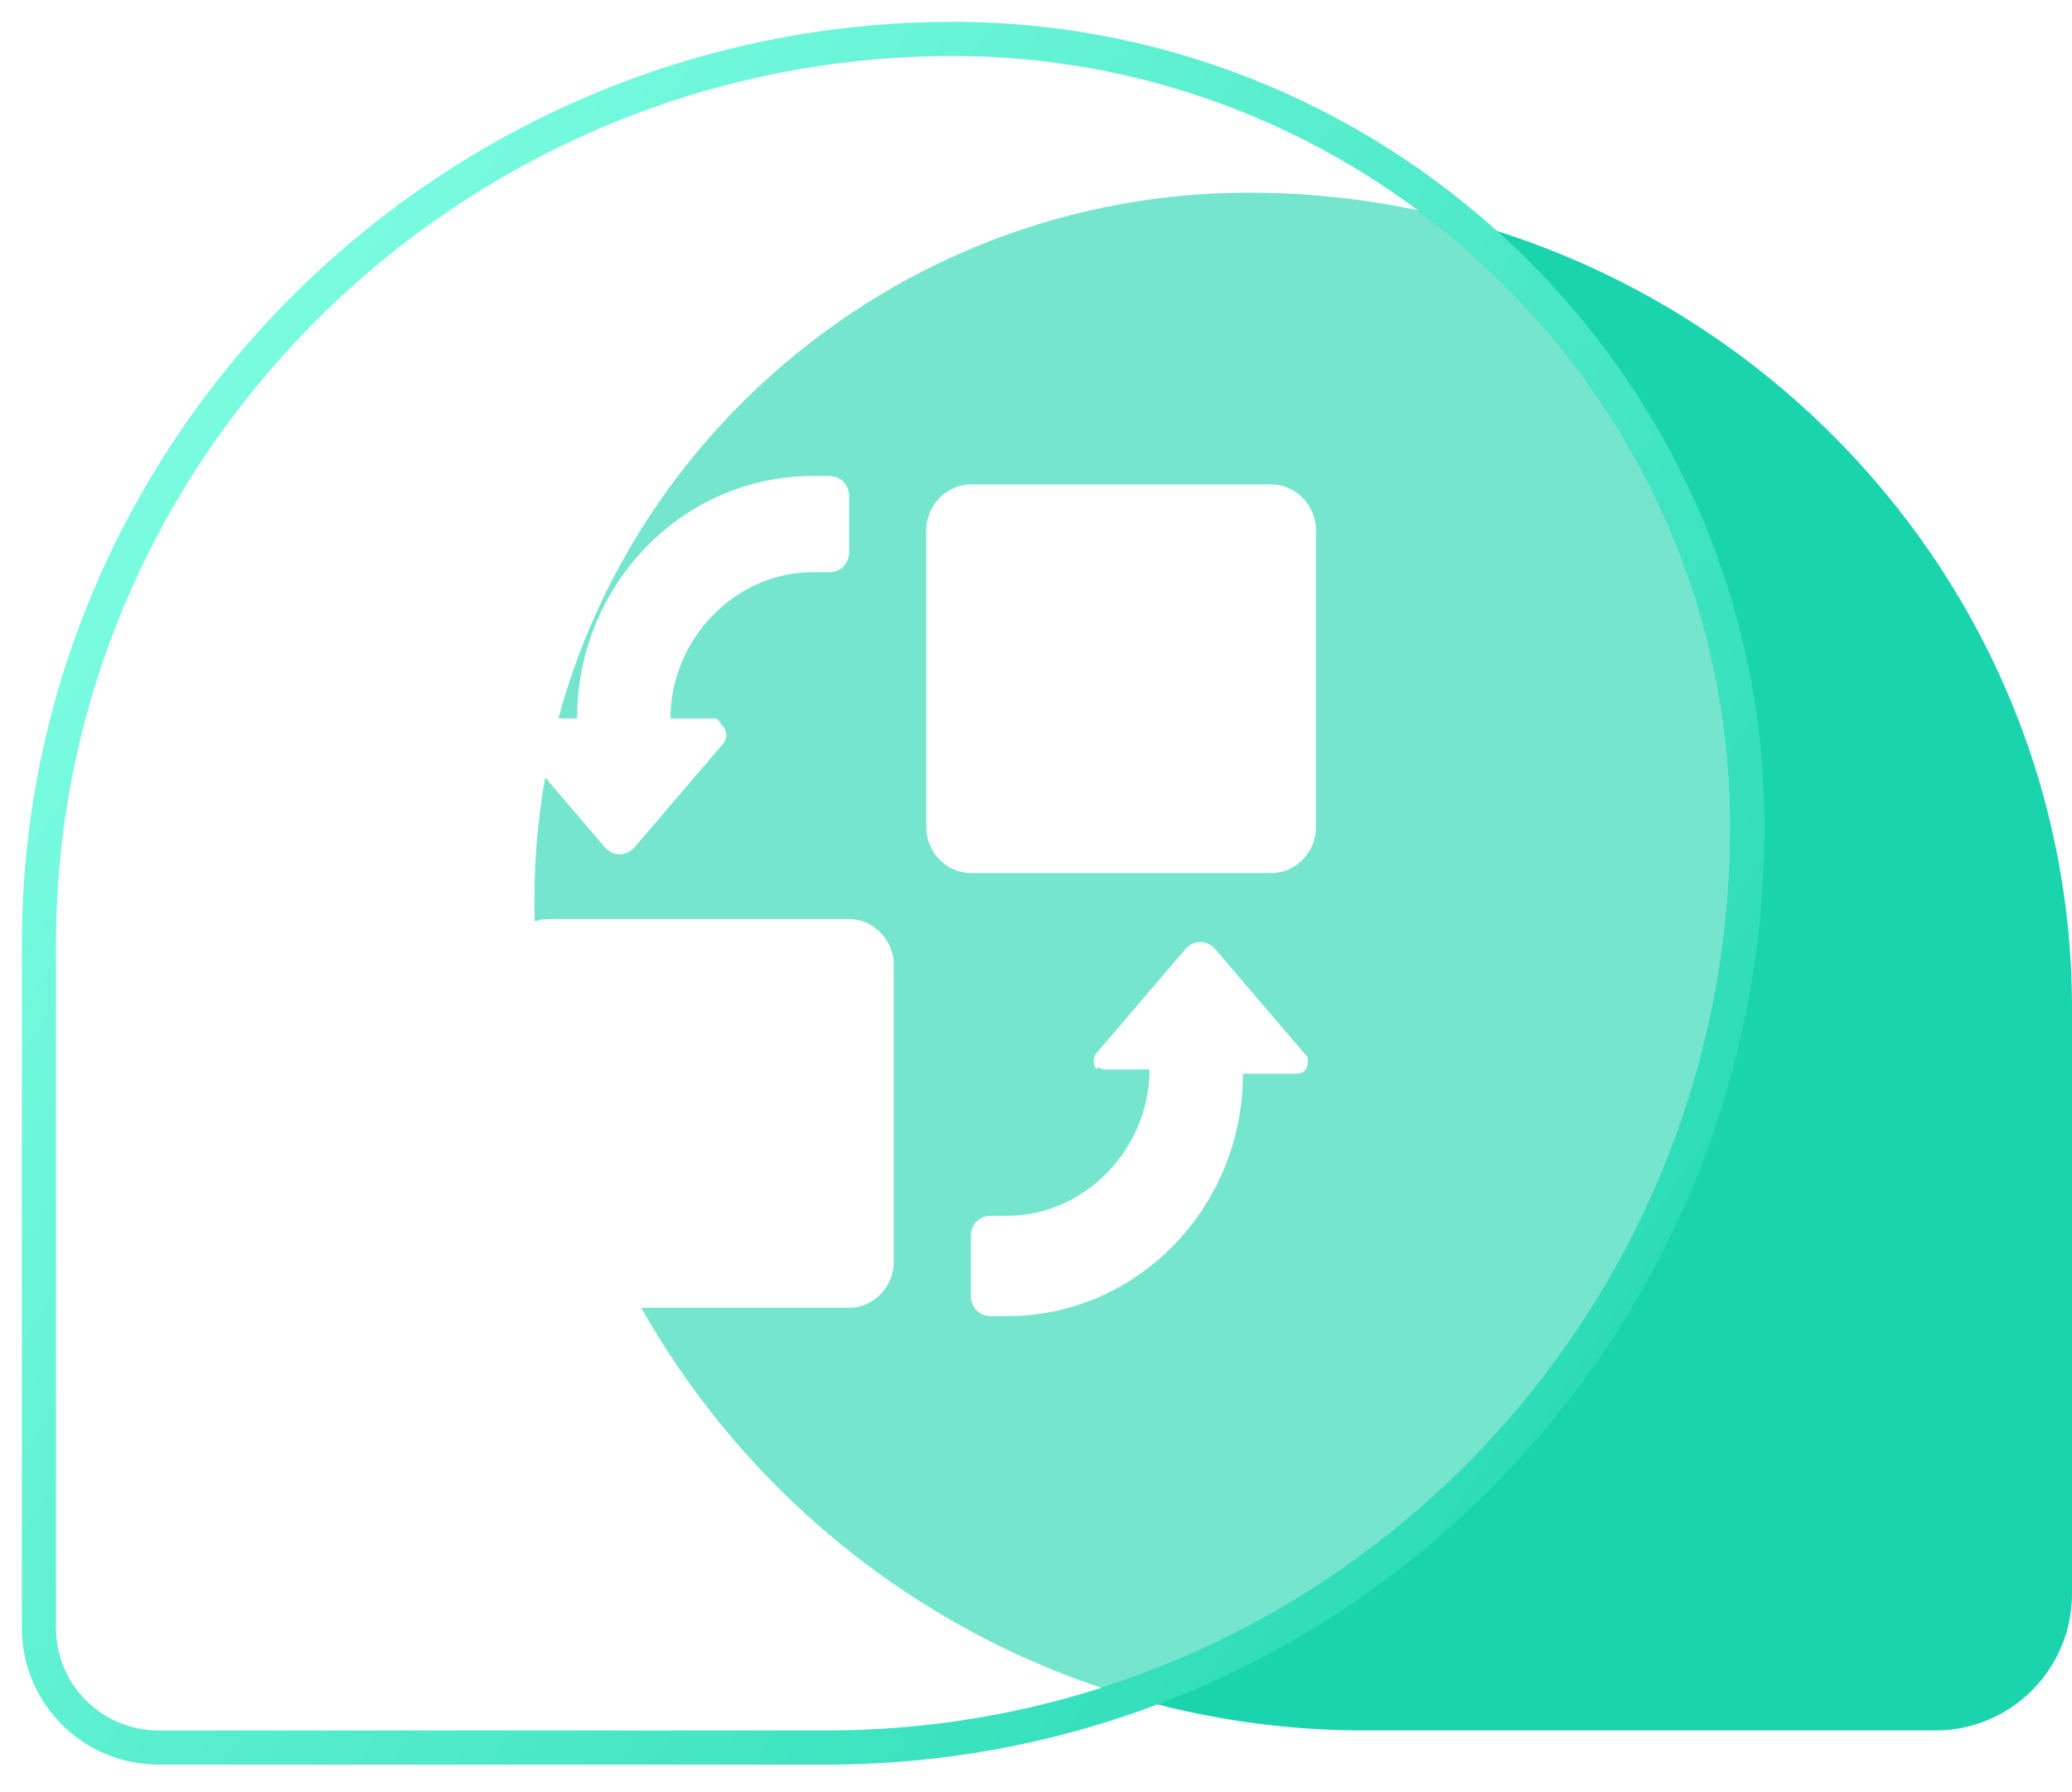
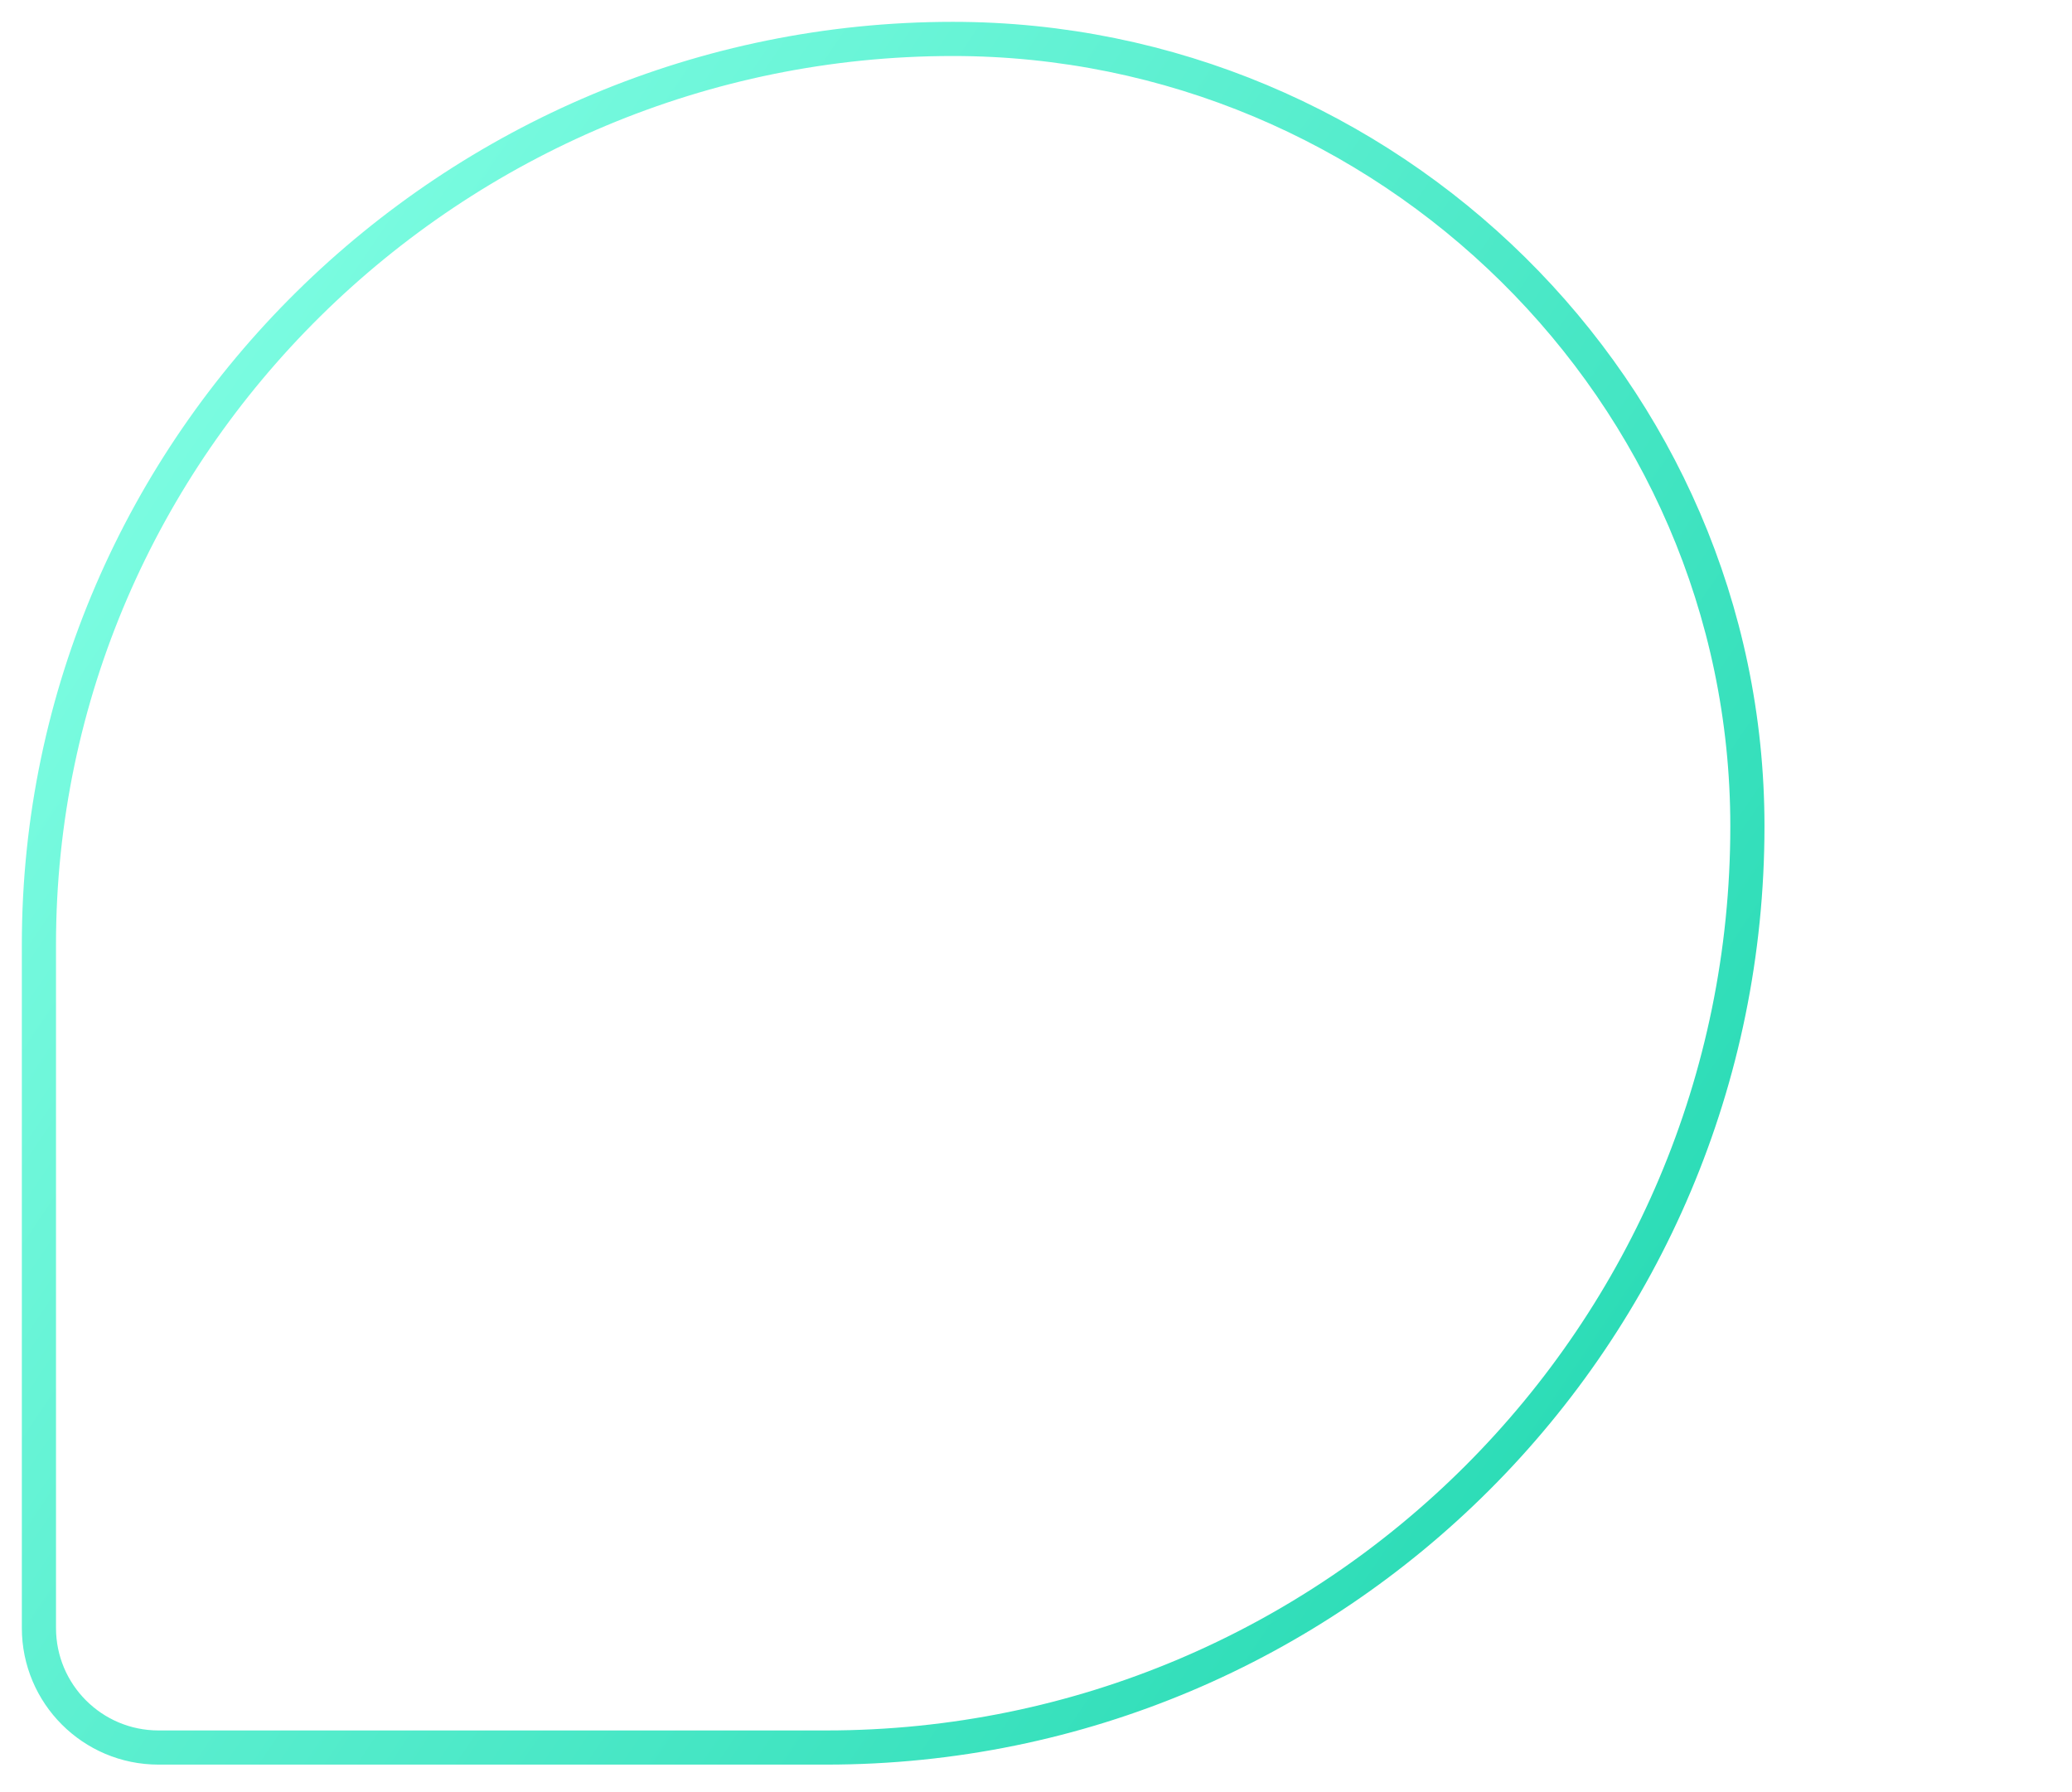
<svg xmlns="http://www.w3.org/2000/svg" width="74" height="64" viewBox="0 0 74 64" fill="none">
  <g id="second_icon_4">
    <g id="Group 37486">
-       <path id="Rectangle 5853" d="M74 36.02C74 19.927 60.678 6.881 44.585 6.881C30.634 6.881 19.085 18.191 19.085 32.142C19.085 48.52 32.361 61.797 48.739 61.797H69.119C71.814 61.797 74 59.611 74 56.915V36.02Z" fill="#1AD4AD" />
      <g id="Rectangle 5852" filter="url(#filter0_b_0_631)">
-         <path d="M2 33.729C2 16.206 16.506 2 34.029 2C49.221 2 61.797 14.315 61.797 29.506C61.797 47.34 47.34 61.797 29.506 61.797H5.661C3.639 61.797 2 60.157 2 58.136V33.729Z" fill="white" fill-opacity="0.4" />
        <path d="M34.029 1.39C16.177 1.39 1.39 15.861 1.39 33.729V58.136C1.39 60.495 3.302 62.407 5.661 62.407H29.506C47.677 62.407 62.407 47.677 62.407 29.506C62.407 13.971 49.55 1.39 34.029 1.39Z" stroke="url(#paint0_linear_0_631)" stroke-width="1.22" />
      </g>
    </g>
    <g id="Vector" filter="url(#filter1_d_0_631)">
      <path d="M47 29.537V18.94C47 18.045 46.275 17.299 45.405 17.299H34.675C33.805 17.299 33.08 18.045 33.08 18.94V29.537C33.08 30.433 33.805 31.179 34.675 31.179H45.405C46.275 31.179 47 30.433 47 29.537ZM19.595 32.821C18.725 32.821 18 33.567 18 34.463V45.06C18 45.955 18.725 46.702 19.595 46.702H30.325C31.195 46.702 31.92 45.955 31.92 45.06V34.463C31.92 33.567 31.195 32.821 30.325 32.821H19.595ZM25.54 25.657H23.945C23.945 22.821 26.265 20.433 29.02 20.433H29.6C30.035 20.433 30.325 20.134 30.325 19.687V17.746C30.325 17.299 30.035 17 29.6 17H29.02C24.38 17 20.61 20.881 20.61 25.657H18.725C18.435 25.657 18.29 25.955 18.29 26.254C18.29 26.403 18.29 26.403 18.435 26.552L21.625 30.284C21.915 30.582 22.35 30.582 22.64 30.284L25.83 26.552C25.975 26.403 25.975 26.105 25.83 25.955C25.685 25.806 25.685 25.657 25.54 25.657ZM39.46 38.194H41.055C41.055 41.03 38.735 43.418 35.98 43.418H35.4C34.965 43.418 34.675 43.716 34.675 44.164V46.254C34.675 46.702 34.965 47 35.4 47H35.98C40.62 47 44.39 43.119 44.39 38.343H46.275C46.565 38.343 46.71 38.194 46.71 37.895C46.71 37.746 46.71 37.746 46.565 37.597L43.375 33.866C43.085 33.567 42.65 33.567 42.36 33.866L39.17 37.597C39.025 37.746 39.025 38.045 39.17 38.194C39.17 38.045 39.315 38.194 39.46 38.194Z" fill="white" />
    </g>
  </g>
  <defs>
    <filter id="filter0_b_0_631" x="-20.454" y="-20.454" width="104.705" height="104.705" filterUnits="userSpaceOnUse" color-interpolation-filters="sRGB">
      <feFlood flood-opacity="0" result="BackgroundImageFix" />
      <feGaussianBlur in="BackgroundImageFix" stdDeviation="10.617" />
      <feComposite in2="SourceAlpha" operator="in" result="effect1_backgroundBlur_0_631" />
      <feBlend mode="normal" in="SourceGraphic" in2="effect1_backgroundBlur_0_631" result="shape" />
    </filter>
    <filter id="filter1_d_0_631" x="14.16" y="13.16" width="36.68" height="37.68" filterUnits="userSpaceOnUse" color-interpolation-filters="sRGB">
      <feFlood flood-opacity="0" result="BackgroundImageFix" />
      <feColorMatrix in="SourceAlpha" type="matrix" values="0 0 0 0 0 0 0 0 0 0 0 0 0 0 0 0 0 0 127 0" result="hardAlpha" />
      <feOffset />
      <feGaussianBlur stdDeviation="1.92" />
      <feComposite in2="hardAlpha" operator="out" />
      <feColorMatrix type="matrix" values="0 0 0 0 0.098 0 0 0 0 0.757 0 0 0 0 0.616 0 0 0 1 0" />
      <feBlend mode="normal" in2="BackgroundImageFix" result="effect1_dropShadow_0_631" />
      <feBlend mode="normal" in="SourceGraphic" in2="effect1_dropShadow_0_631" result="shape" />
    </filter>
    <linearGradient id="paint0_linear_0_631" x1="7.356" y1="2" x2="71.4" y2="45.39" gradientUnits="userSpaceOnUse">
      <stop stop-color="#83FFE5" />
      <stop offset="1" stop-color="#20D7B0" />
    </linearGradient>
  </defs>
</svg>